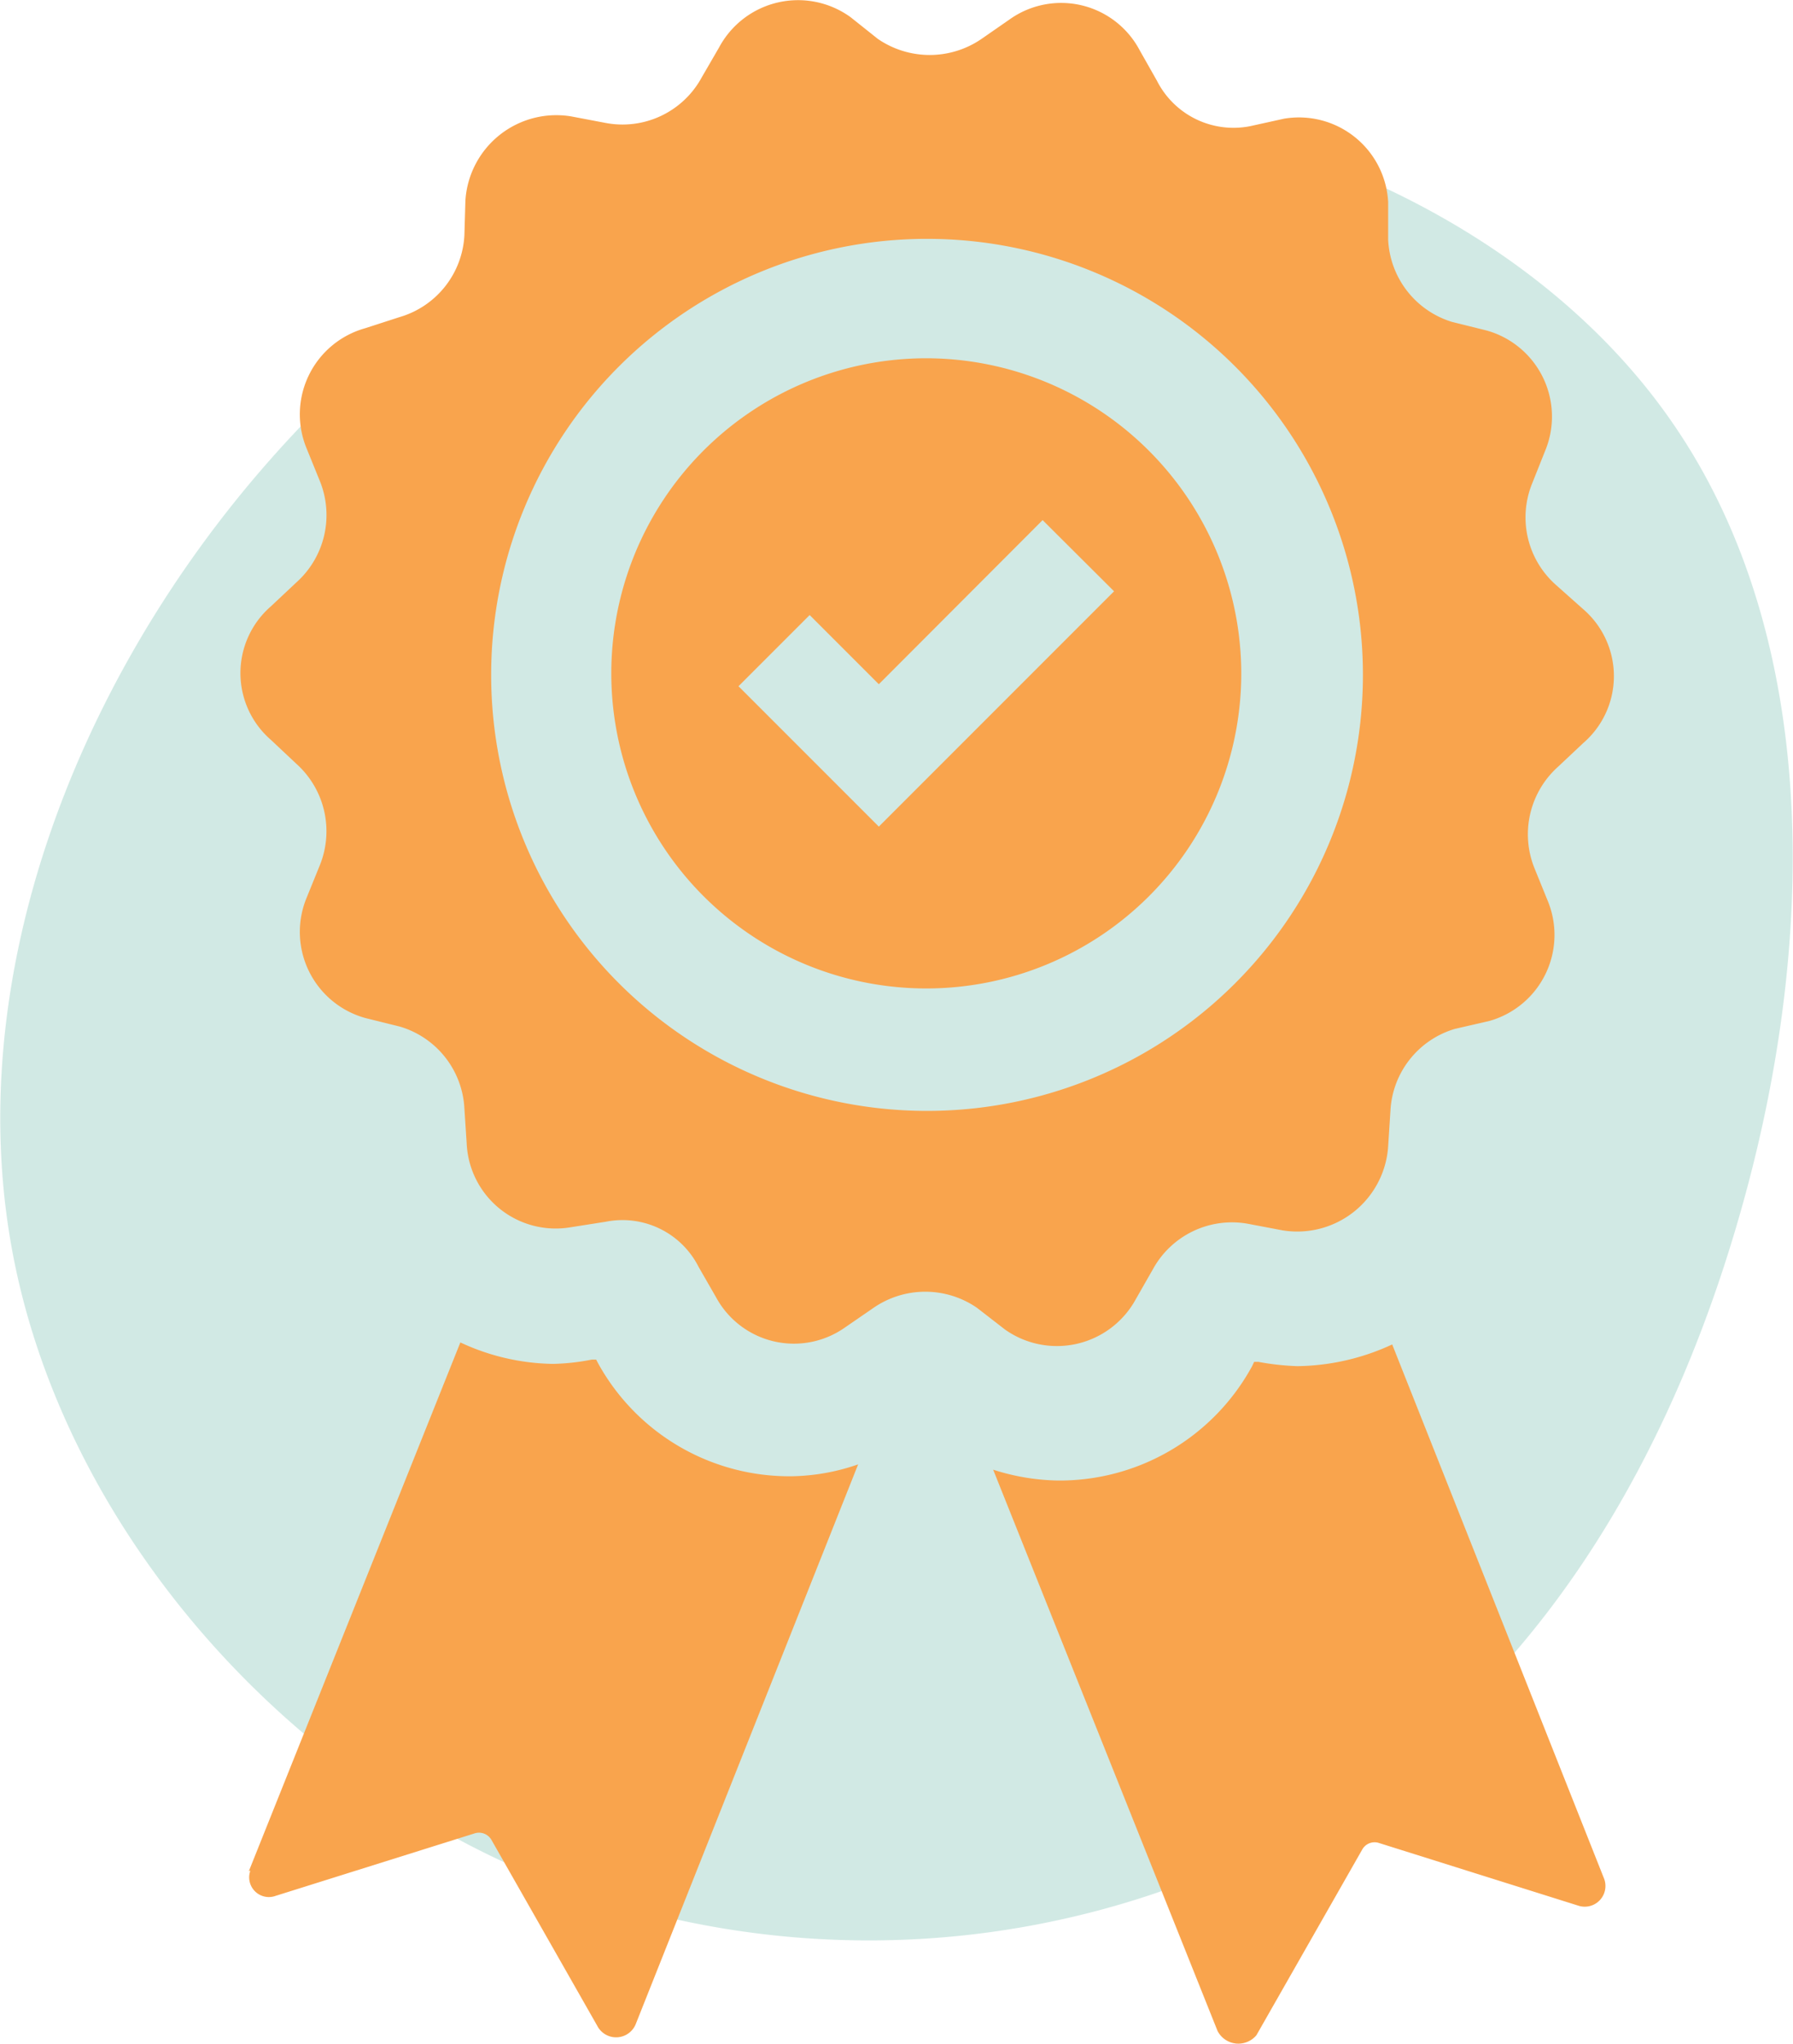
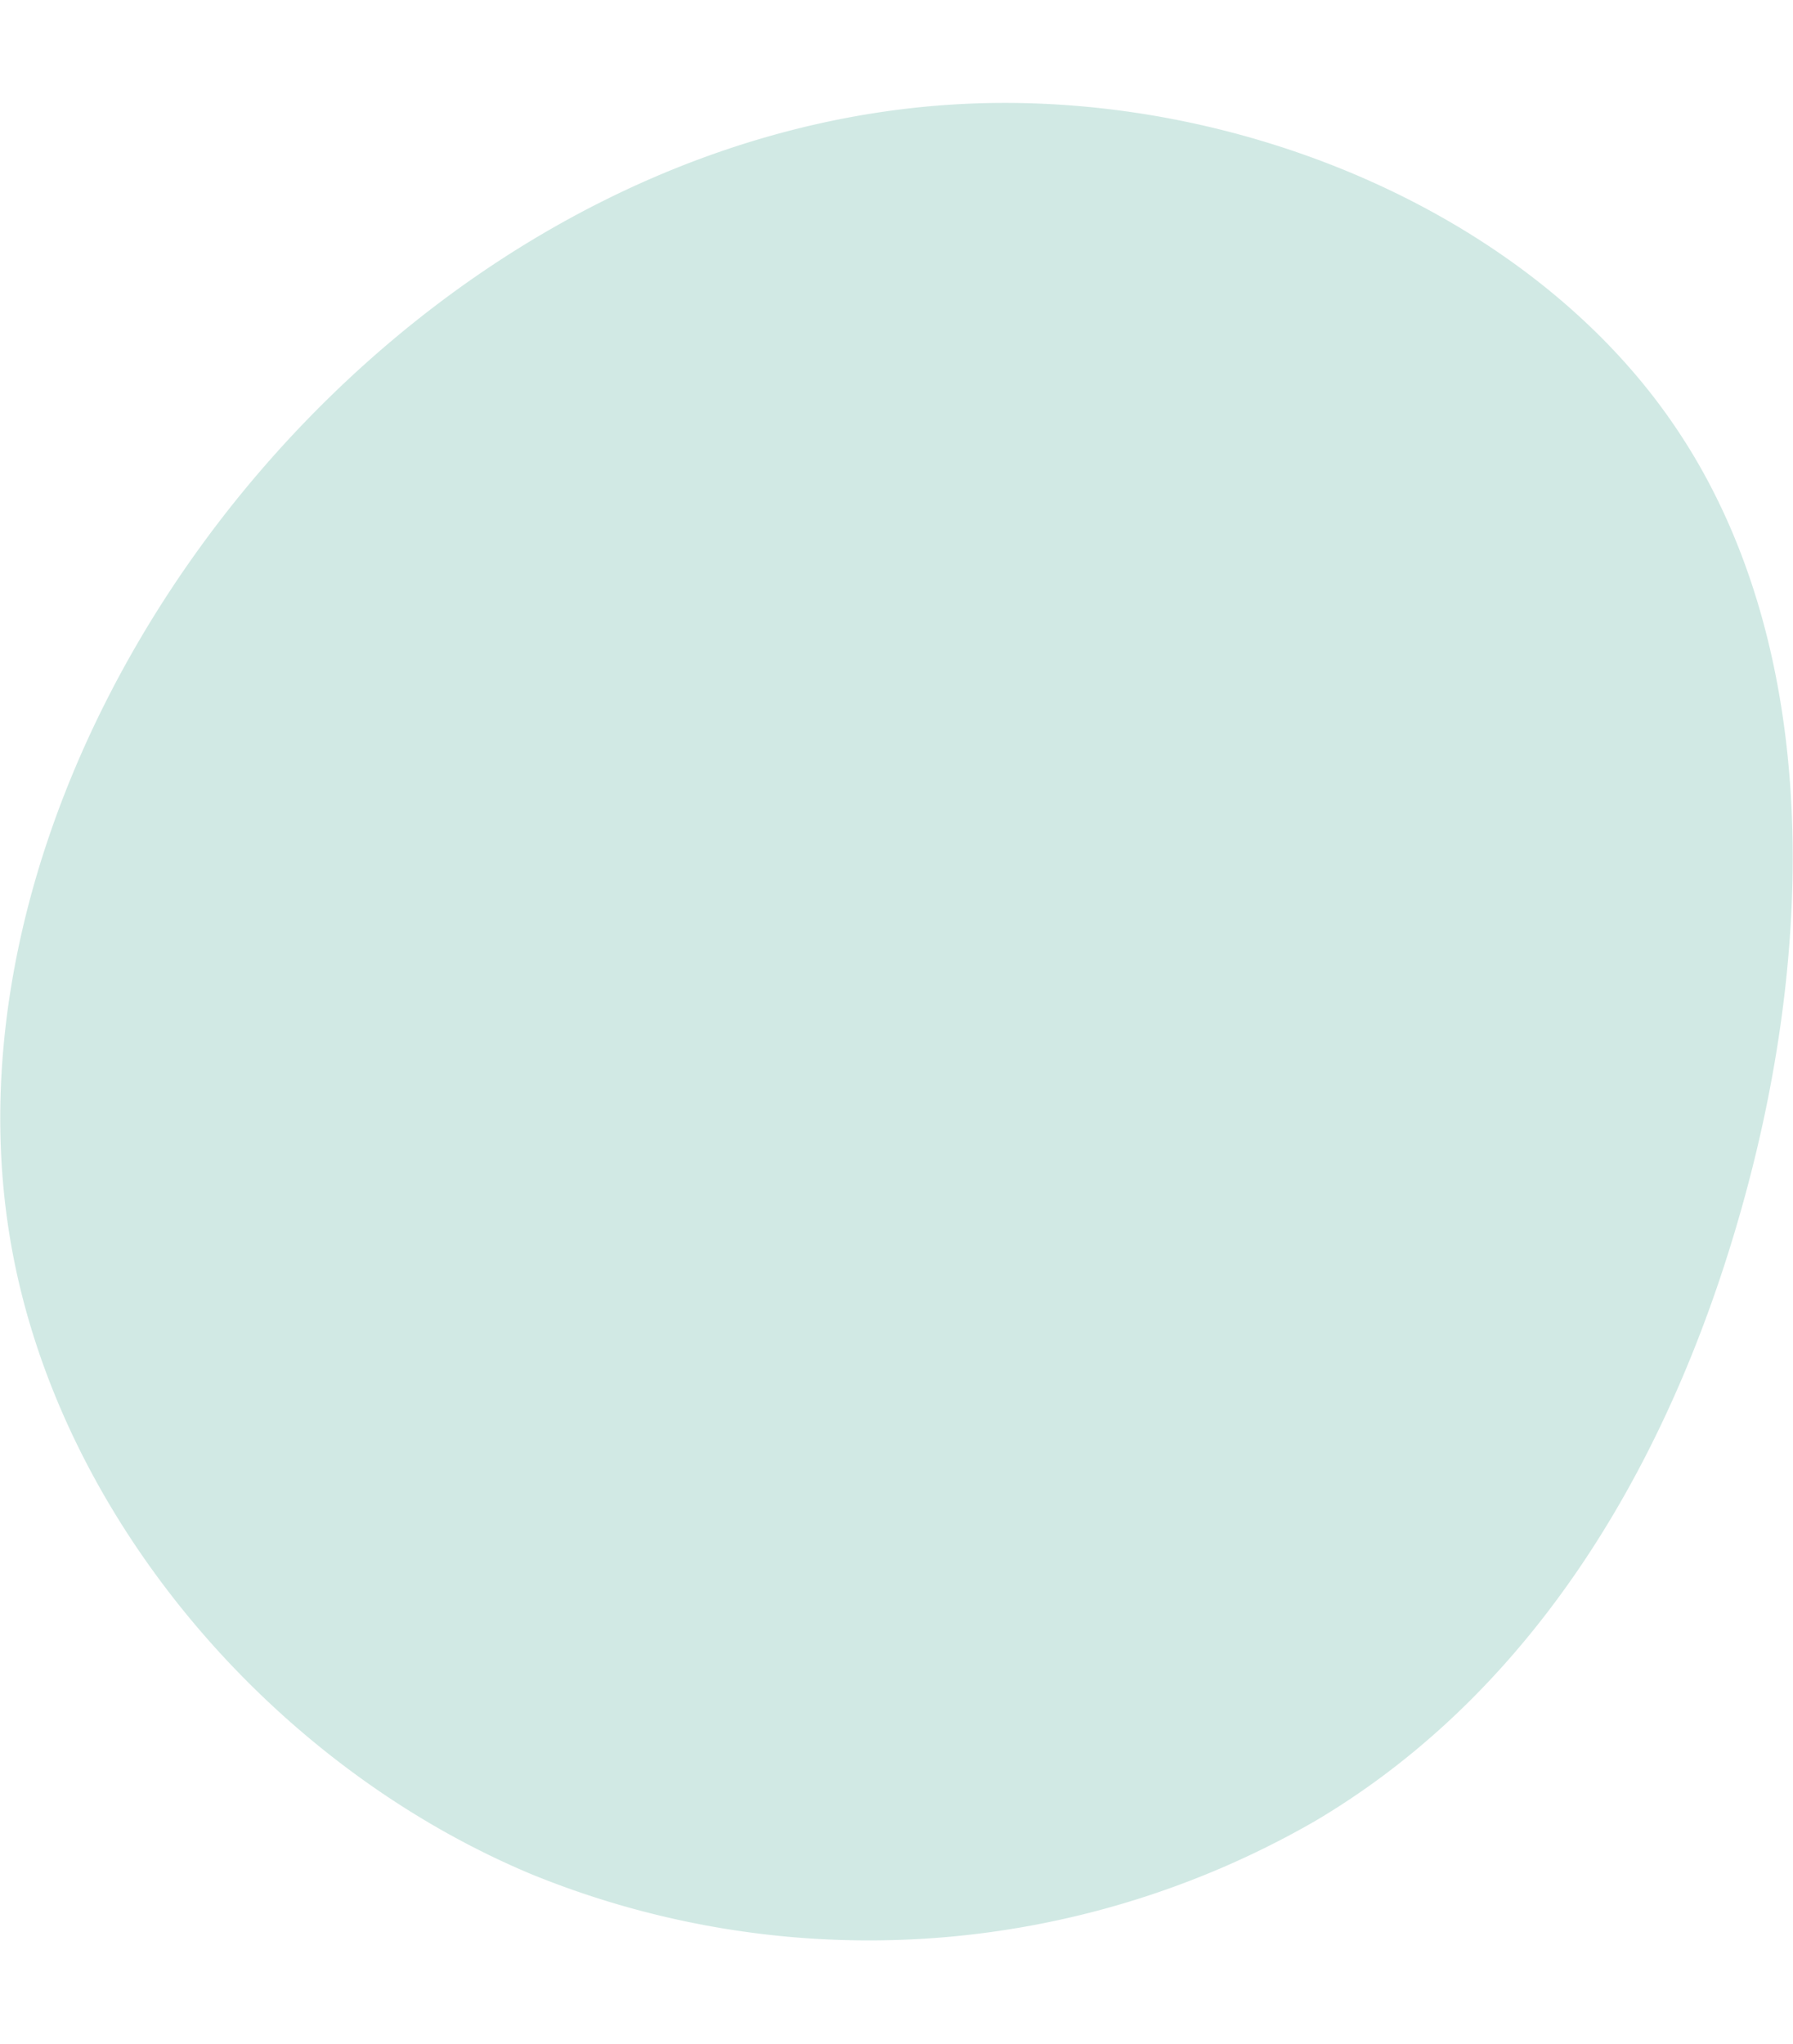
<svg xmlns="http://www.w3.org/2000/svg" viewBox="0 0 71.04 80.95">
  <defs>
    <style>.cls-1{opacity:0.5;}.cls-2{fill:#a4d4ca;}.cls-3{fill:#f9a44d;}</style>
  </defs>
  <title>pro-assoc-icon</title>
  <g id="Layer_2" data-name="Layer 2">
    <g id="Layer_1-2" data-name="Layer 1">
      <g class="cls-1">
        <path class="cls-2" d="M66.24,16.71c5.69,8.2,5.79,19.78,3,30.28S61,66.87,52.1,72.13A35.41,35.41,0,0,1,21,74.21C10.73,69.89,2.41,60.11.47,49.46S2.91,27.3,10.24,18.74,27.79,4.51,38.54,4.1,60.57,8.51,66.24,16.71Z" />
      </g>
-       <path class="cls-3" d="M36.7,14.19A12.48,12.48,0,1,0,49.18,26.67,12.5,12.5,0,0,0,36.7,14.19Zm.94,15.73-2.82,2.82-5.56-5.56,2.82-2.82,2.74,2.74,6.49-6.5,2.83,2.82Zm24-6.76a3.57,3.57,0,0,1-.94-4l.51-1.28a3.54,3.54,0,0,0-2.31-4.79l-1.37-.34A3.58,3.58,0,0,1,55,9.49V8A3.54,3.54,0,0,0,50.88,4.7L49.52,5a3.4,3.4,0,0,1-3.68-1.8L45.16,2A3.52,3.52,0,0,0,40,.77l-1.11.77a3.63,3.63,0,0,1-4.11,0L33.7.68a3.55,3.55,0,0,0-5.21,1.2L27.8,3.07A3.57,3.57,0,0,1,24,4.87l-1.37-.26a3.61,3.61,0,0,0-4.19,3.33L18.4,9.31a3.57,3.57,0,0,1-2.57,3.25L14.47,13a3.54,3.54,0,0,0-2.31,4.79l.52,1.28a3.58,3.58,0,0,1-.94,4l-1,.94a3.5,3.5,0,0,0,0,5.3l1,.94a3.59,3.59,0,0,1,.94,4l-.52,1.28a3.54,3.54,0,0,0,2.31,4.79l1.37.34a3.57,3.57,0,0,1,2.56,3.25l.09,1.37a3.53,3.53,0,0,0,4.11,3.33L24,48.39a3.38,3.38,0,0,1,3.68,1.79l.69,1.2a3.51,3.51,0,0,0,5.12,1.19l1.12-.77a3.61,3.61,0,0,1,4.1,0l1.11.86A3.56,3.56,0,0,0,45,51.46l.68-1.19a3.57,3.57,0,0,1,3.76-1.8l1.37.26A3.61,3.61,0,0,0,55,45.4L55.09,44a3.57,3.57,0,0,1,2.56-3.25L59,40.44a3.54,3.54,0,0,0,2.31-4.79l-.52-1.28a3.59,3.59,0,0,1,.94-4l1-.94a3.5,3.5,0,0,0,0-5.3ZM36.7,44A17.27,17.27,0,1,1,54,26.76,17.27,17.27,0,0,1,36.7,44ZM9.86,74.11l8.38-20.94a8.94,8.94,0,0,0,3.67.85,8.85,8.85,0,0,0,1.54-.17h.17l.09.17a8.65,8.65,0,0,0,7.69,4.45A8.38,8.38,0,0,0,34,58l-8.8,22.14a.84.84,0,0,1-1.54.09l-4.19-7.36a.57.57,0,0,0-.68-.25l-7.87,2.47a.78.78,0,0,1-1-1Zm38.38,6.33L39.35,58.21a8.81,8.81,0,0,0,2.56.43,8.69,8.69,0,0,0,7.7-4.53l.08-.17h.17a10.22,10.22,0,0,0,1.54.17,9.17,9.17,0,0,0,3.76-.86l8.38,21.12a.82.82,0,0,1-1,1.11L54.65,73a.56.56,0,0,0-.68.26l-4.19,7.35a.93.93,0,0,1-1.54-.17Z" />
    </g>
  </g>
</svg>